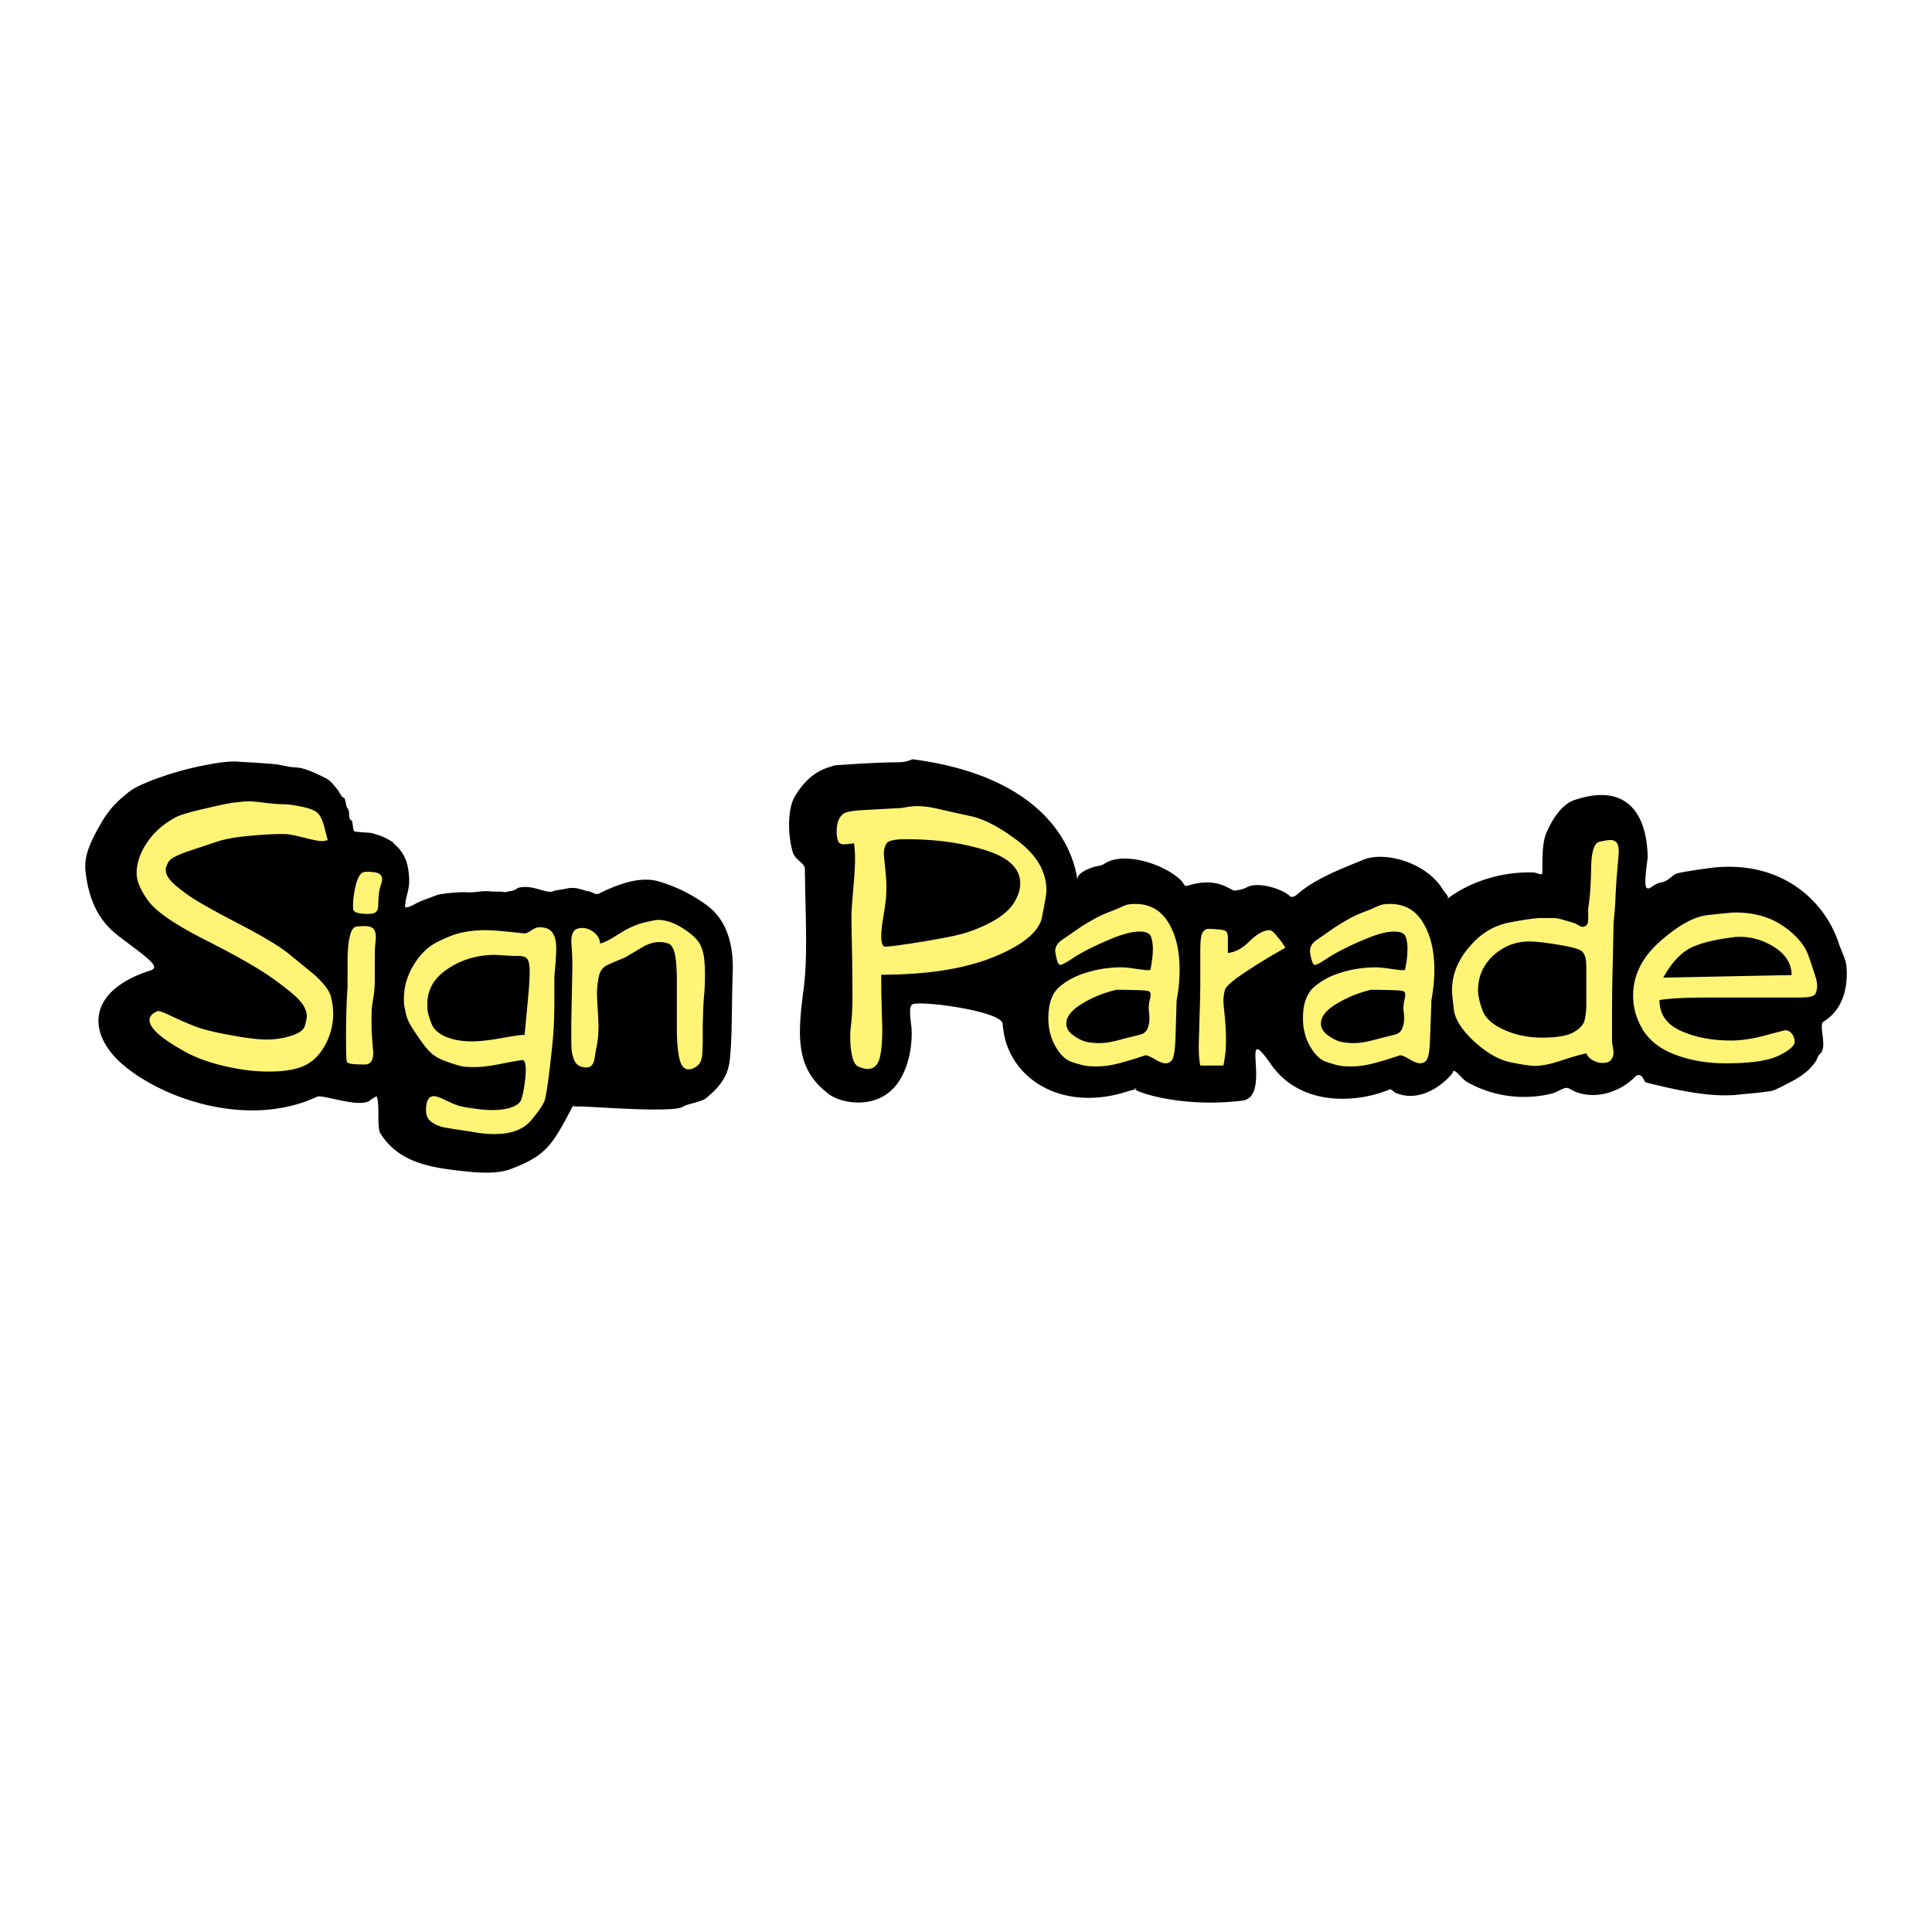
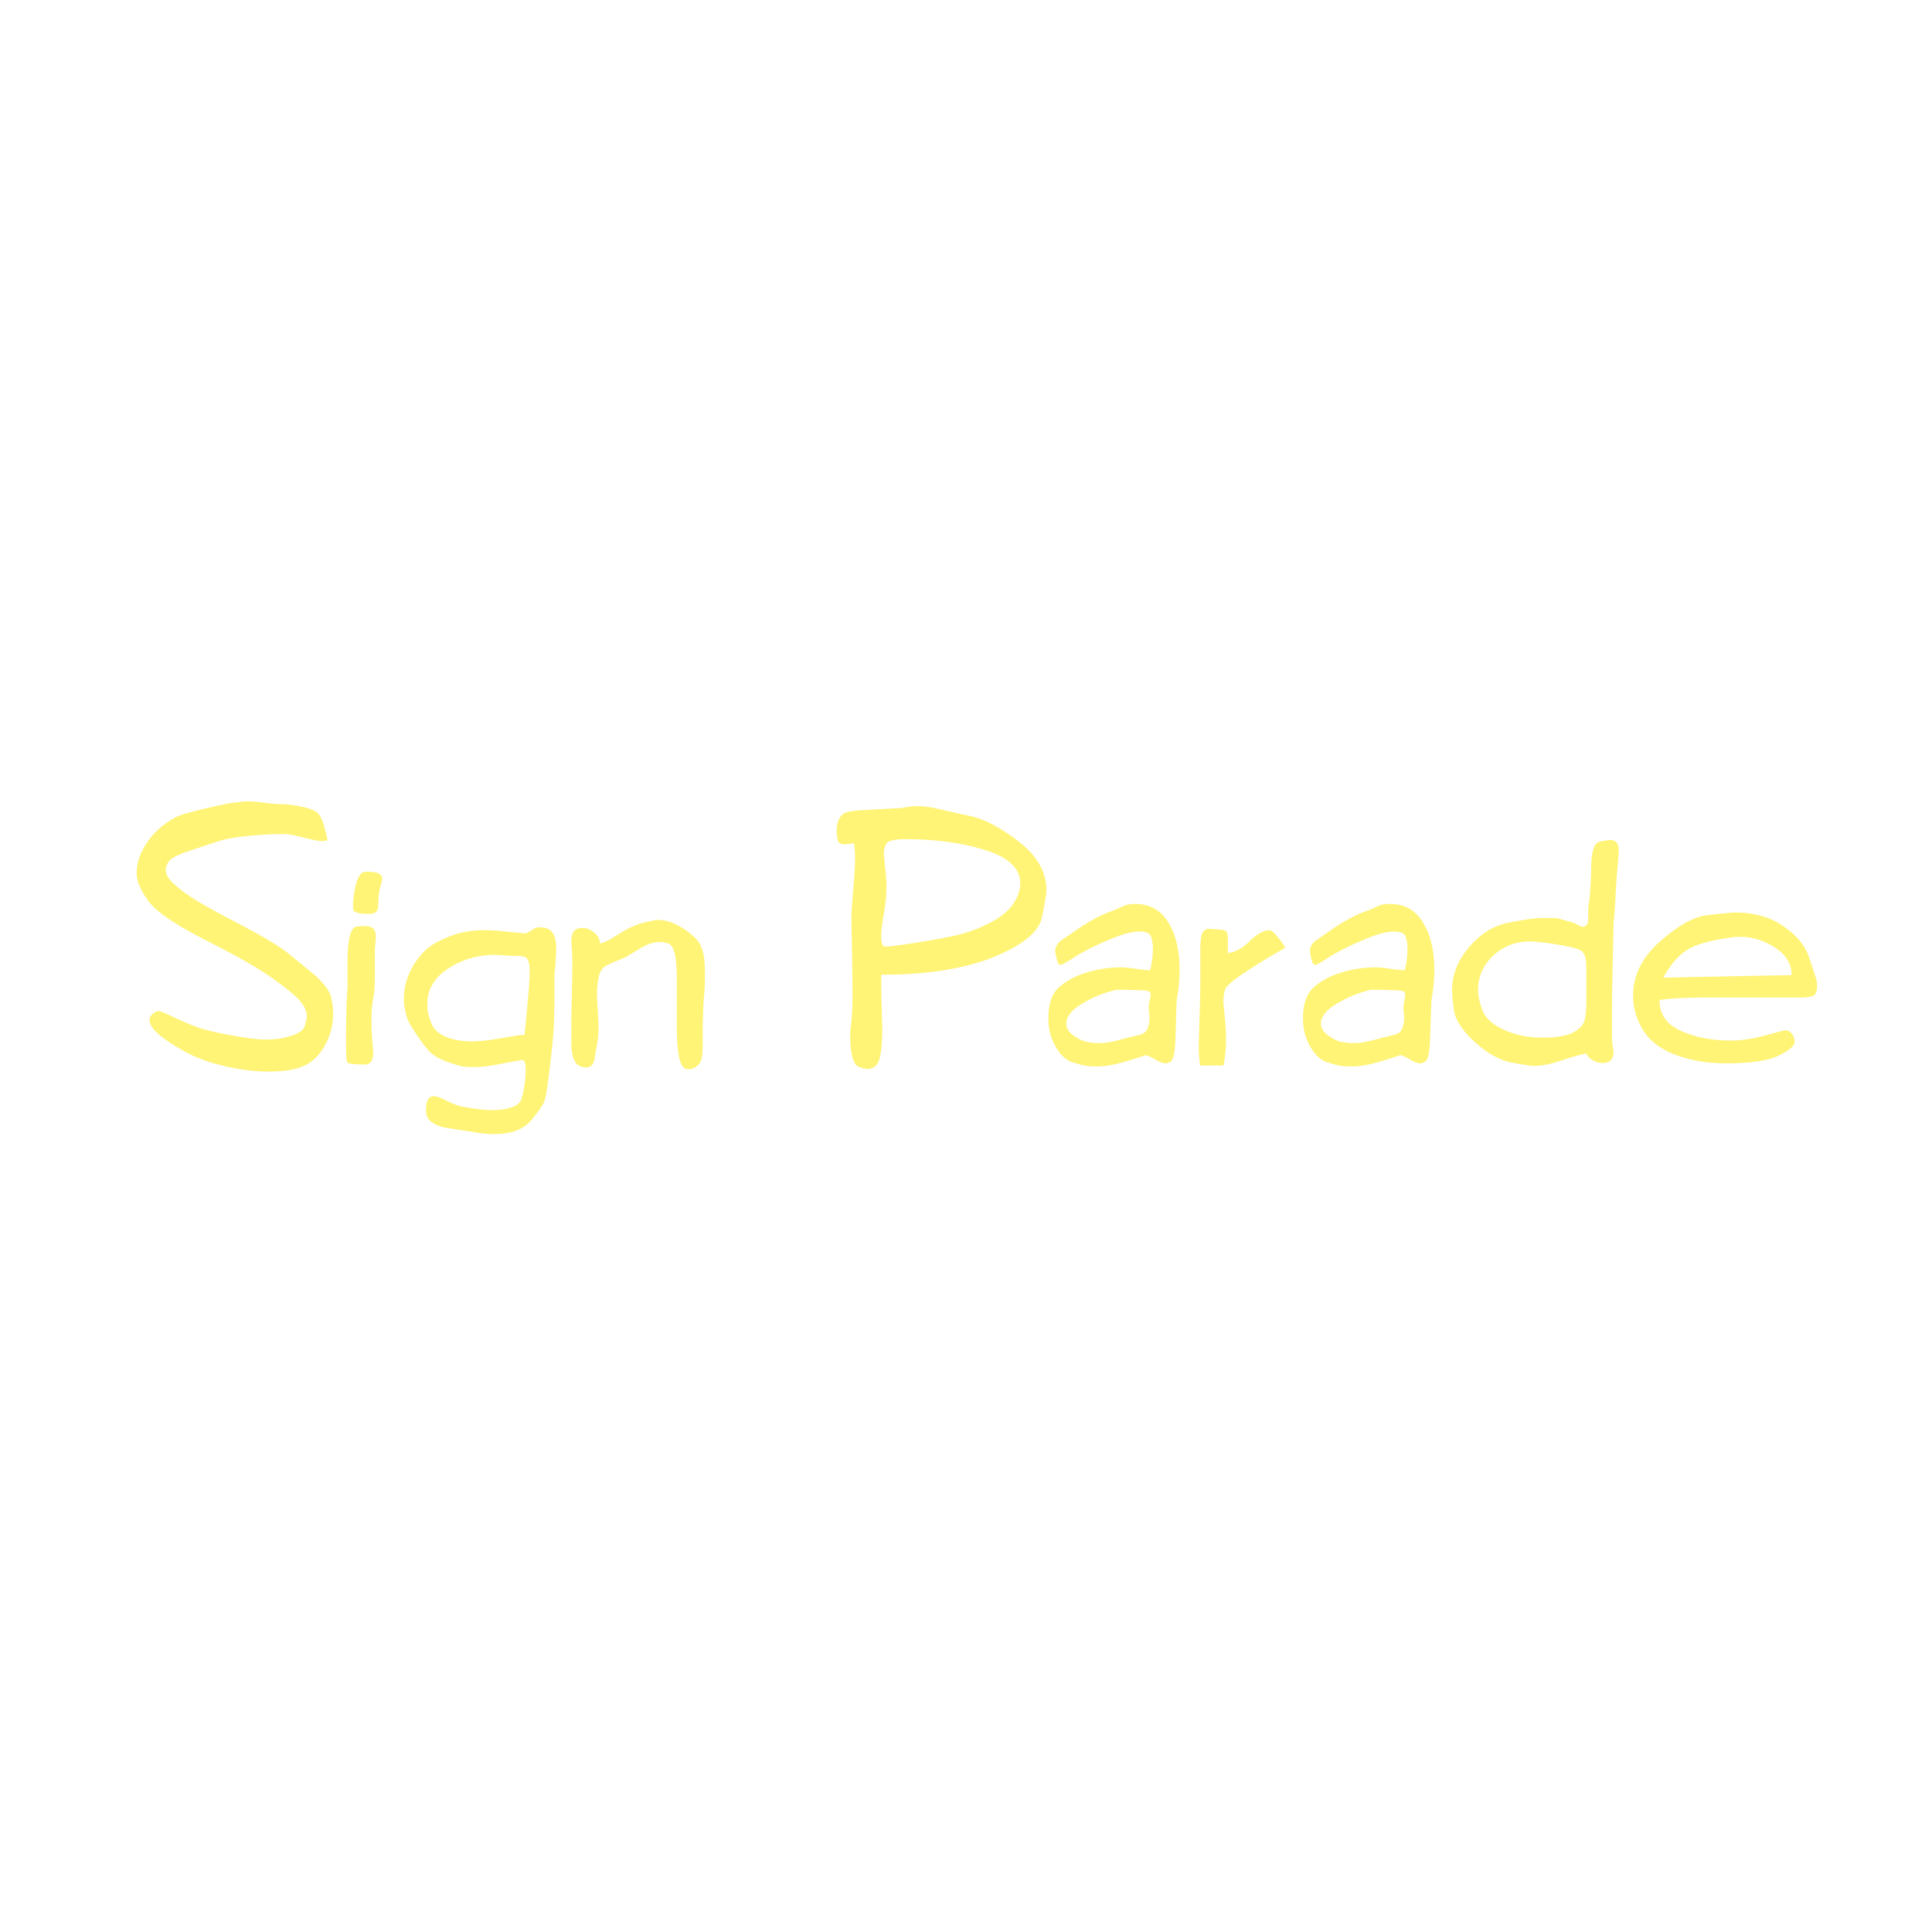
<svg xmlns="http://www.w3.org/2000/svg" width="2500" height="2500" viewBox="0 0 192.756 192.756">
  <g fill-rule="evenodd" clip-rule="evenodd">
    <path fill="#fff" d="M0 0h192.756v192.756H0V0z" />
-     <path d="M23.888 76c.41.034 1.692.085 3.539.239.616.068 1.299.291 2.051.325.872.034 1.812.479 3.06 1.094.393.188.752.649 1.163 1.163.188.239.376.718.581.769.222.051.188.786.393 1.06.308.376-.017.974.393 1.213.188.103.069 1.043.342 1.094.444.085 1.607.12 1.744.171.188.085.889.205 1.777.735.069.051.171.085.24.154.154.171.308.325.479.479.376.376.701.906.889 1.436.188.564.325 1.504.274 2.273-.068.769-.325 1.368-.359 1.846-.017.308-.119.445.034.462.154.017.325.017.958-.342.393-.222 1.094-.479 1.436-.598.342-.137.735-.291.975-.342 1.487-.239 2.547-.222 2.786-.205.701.051 1.47-.171 2.154-.103.445.051.872.018 1.299.051.12.017.222.051.325.035.393-.103.855-.103 1.163-.359.188-.154.735-.154.991-.154 1.06.068 2 .616 2.53.445.461-.154.974-.188 1.453-.291.94-.222 1.675.222 2.222.291.223.017.65.375.958.222 2.137-1.06 4.239-1.744 6.017-1.213a15.323 15.323 0 0 1 4.838 2.427c2.291 1.727 2.564 4.649 2.513 6.479-.12 3.487-.034 6.445-.291 8.838-.188 1.933-1.299 2.958-2.359 3.863-.444.394-1.88.564-2.308.855-.974.684-9.915-.086-10.411-.018-.496.052-.53-.137-.632.034-2.068 4-2.735 4.906-6.188 6.223-1.043.393-2.547.428-4.427.223-3.333-.359-6.616-.77-8.53-3.778-.359-.564-.085-2.786-.325-3.521-.068-.222.017-.222-.188-.137a3.45 3.45 0 0 0-.564.376c-1.077.752-4.701-.649-5.248-.394-6.65 3.111-15.061.394-19.249-3.094-3.692-3.06-3.864-7.437 2.632-9.505 1.043-.342-.256-1.213-2.854-3.179-1.402-1.043-3.146-2.581-3.624-6.633-.171-1.487.308-2.735 1.589-4.958a9.505 9.505 0 0 1 2.035-2.461c.427-.359.889-.787 1.59-1.128 1.658-.803 4.12-1.607 6.513-2.085 1.262-.24 2.51-.479 3.621-.377zM153.875 87.095c.018-1.606-.018-3.026.428-4.051.77-1.727 1.709-2.872 2.803-3.231 5.146-1.727 7.18 1.316 7.283 5.624 0 .428-.428 2.804-.119 3.128.307.308.666-.41 1.555-.547.615-.103 1.061-.752 1.488-.872.768-.206 2.494-.428 3.162-.53 7.213-.957 11.59 3.265 12.975 7.487.273.821.701 1.556.77 2.325.033.444.393 3.863-2.291 5.504-.529.309.428 2.514-.324 3.197-.291.239-.273.513-.463.786-.838 1.18-1.777 1.727-4.051 2.82-.445.223-3.145.41-3.658.479-2.463.273-5.521-.308-8.582-1.06-.701-.171-.734-.188-.785-.308-.053-.137-.377-.957-.959-.394a6.383 6.383 0 0 1-.752.65c-1.846 1.315-4.152 1.521-5.777.513-.445-.273-1.076.308-1.709.479-2.035.53-5.352.667-8.564-1.18-.461-.273-1.266-1.47-1.367-.923-.035.239-2.736 3.316-5.711 2.034-.205-.086-.393-.41-.598-.325-3.129 1.316-8.805 1.795-11.812-2.496-3.334-4.786.205 3.214-2.871 3.607-6.668.82-11.557-1.214-10.633-1.214.375 0-.684.239-1.025.359-5.865 1.795-10.617-.804-11.916-4.958-.188-.598-.273-1.213-.342-1.863-.102-1.23-7.915-2.308-8.958-1.948-.513.188-.154 1.829-.12 2.53.051 1.247-.137 3.367-1.197 5.06-1.897 3.06-5.761 2.376-7.06 1.385-3.231-2.428-3.197-5.487-2.513-10.514.428-3.316.171-7.282.12-11.966 0-.564-.975-.872-1.214-1.675-.513-1.795-.513-4.342.223-5.556.769-1.316 1.863-2.461 3.453-2.923.205-.051.376-.154.564-.171 7.111-.513 6.188-.12 7.453-.496.103-.034.205-.12.308-.103C108.113 78 107.361 89.112 107.516 87.59c.033-.325.562-.752 1.572-1.077.342-.12.785-.12 1.076-.325 1.848-1.265 5.914-.068 7.676 1.658.256.257.324.633.615.53 3.18-1.009 4.324.581 4.805.479.221-.068.648-.068 1.127-.325 1.078-.598 3.471.103 4.326.889.17.171.529-.018.717-.188 1.812-1.606 4.531-2.598 6.547-3.436 2.223-.94 6.445.308 8.018 3.026.172.273.65.667.41.889-.77.65 2.633-2.82 8.582-2.666.29 0 .888.358.888.051z" />
    <path d="M17.631 81.488c.479-.222 1.436-.496 2.906-.837 1.47-.342 2.428-.547 2.889-.582.444-.051.769-.085.957-.103.171-.017.308-.017.411-.017.393 0 .957.052 1.692.154.735.085 1.35.136 1.829.136.393 0 1.009.085 1.846.257.82.171 1.367.41 1.606.701.257.291.462.786.633 1.47.171.684.273 1.06.291 1.146a1.745 1.745 0 0 1-.581.103c-.257 0-.752-.085-1.487-.273-.752-.188-1.248-.308-1.504-.342a3.734 3.734 0 0 0-.684-.085h-.479c-.889 0-1.949.068-3.196.188-1.248.12-2.223.291-2.923.513-.701.223-1.658.547-2.889.958-1.248.41-1.949.787-2.137 1.111-.188.342-.273.598-.273.803 0 .342.154.684.479 1.06.308.359.906.855 1.778 1.47.872.616 2.547 1.556 5.009 2.838 2.479 1.282 4.171 2.308 5.077 3.06.906.735 1.761 1.437 2.564 2.103.923.854 1.47 1.59 1.59 2.188.137.598.205 1.146.205 1.624a6.51 6.51 0 0 1-.769 3.076c-.513.958-1.179 1.658-2.017 2.069-.838.427-2.052.632-3.675.632-1.385 0-2.872-.188-4.445-.563-1.556-.359-2.889-.855-4-1.487-1.094-.616-1.949-1.18-2.53-1.692-.582-.513-.889-.992-.889-1.402 0-.358.273-.667.82-.889.137-.034.633.137 1.471.547.82.394 1.624.735 2.376 1.025.769.274 1.915.564 3.47.838 1.556.291 2.735.428 3.539.428.872 0 1.692-.12 2.461-.376.787-.239 1.248-.581 1.368-1.009.119-.428.188-.735.188-.923 0-.496-.222-.992-.632-1.487-.411-.513-1.334-1.266-2.752-2.291-1.418-1.009-3.658-2.291-6.701-3.829-3.042-1.539-4.958-2.855-5.727-3.915-.769-1.06-1.163-1.982-1.163-2.769 0-1.025.359-2.068 1.077-3.111.7-1.029 1.674-1.866 2.921-2.516zm17.625 9.299c-.018-.051-.034-.188-.034-.41 0-.667.103-1.367.29-2.12.206-.769.462-1.179.787-1.248.24-.051.547-.051.906 0 .375.035.615.12.735.256.12.12.188.274.188.462 0 .137-.051.342-.154.632a4.098 4.098 0 0 0-.171.837c-.034.273-.051.65-.068 1.128 0 .479-.188.752-.564.821-.29.051-.667.051-1.111 0-.462-.05-.719-.169-.804-.358zm-.581 7.71V97.13v-1.163c0-1.06.069-1.897.222-2.53.137-.616.359-.94.667-.992.29-.034.547-.051.804-.051.444 0 .735.103.888.273.171.188.24.462.24.838 0 .12-.018.342-.051.701a8.726 8.726 0 0 0-.051.872v2.787c0 .223-.017.496-.034.786a9.375 9.375 0 0 1-.137 1.061c-.068.393-.12.752-.137 1.094-.017.342-.017.735-.017 1.18 0 .563.017 1.06.052 1.504.034.444.068.94.119 1.505 0 .803-.273 1.213-.837 1.213-.461 0-.872-.017-1.214-.051-.342-.034-.53-.12-.581-.223-.051-.119-.085-.957-.085-2.513 0-.82.017-1.606.034-2.376s.049-1.625.118-2.548zm17.658-5.368c.154 0 .376-.103.684-.308.308-.205.564-.308.787-.308.632 0 1.077.171 1.316.547.256.359.376.872.376 1.539 0 .376-.034.923-.085 1.658-.068.735-.103 1.18-.103 1.351v2.068c0 1.025-.017 2-.068 2.923-.052.94-.188 2.257-.394 3.983-.205 1.727-.376 2.786-.496 3.18-.12.393-.564 1.06-1.333 1.982-.769.94-2 1.402-3.692 1.402-.752 0-1.555-.086-2.393-.257a63.682 63.682 0 0 1-2.427-.376c-.564-.086-1.026-.273-1.419-.547s-.582-.667-.582-1.18c0-.77.171-1.248.547-1.385.239-.103.701.017 1.351.342.667.325 1.196.547 1.59.633.376.085.906.171 1.538.256.633.086 1.163.12 1.573.12.769 0 1.402-.086 1.932-.273.529-.188.854-.444.974-.786s.222-.804.308-1.402a10.92 10.92 0 0 0 .137-1.538c0-.564-.085-.89-.256-.991-.051-.018-.701.085-1.949.324-1.248.257-2.188.376-2.838.376-.53 0-.923-.017-1.179-.052-.273-.033-.718-.17-1.385-.393s-1.18-.462-1.556-.735c-.394-.273-.838-.786-1.368-1.538s-.872-1.3-1.042-1.59a4.317 4.317 0 0 1-.41-1.128c-.086-.444-.154-.719-.154-.838-.017-.137-.017-.308-.017-.564 0-1.162.325-2.29.974-3.351.632-1.06 1.436-1.829 2.359-2.291.94-.479 1.744-.786 2.462-.94a10.98 10.98 0 0 1 2.308-.239c.444 0 1.094.034 1.932.119.836.087 1.52.156 1.998.207zm-2.906 2.137c-1.727 0-3.299.444-4.684 1.35-1.402.906-2.103 2.086-2.103 3.521 0 .205 0 .41.017.65.018.239.137.649.359 1.247.205.599.684 1.061 1.419 1.385.735.308 1.589.479 2.581.479.854 0 1.915-.119 3.197-.358 1.265-.223 1.983-.325 2.12-.273.205-2 .325-3.453.41-4.325.068-.889.103-1.556.103-1.983 0-.444-.034-.786-.12-1.042-.085-.239-.222-.393-.393-.444-.171-.068-.393-.103-.701-.103h-.547l-1.658-.104zm10.428-1.145c.274 0 .872-.291 1.812-.889.923-.598 1.778-.991 2.564-1.179.786-.188 1.248-.274 1.402-.274.786 0 1.606.274 2.496.838.872.564 1.436 1.094 1.692 1.556.239.479.376.957.427 1.402.052.461.085.992.085 1.641 0 .906-.034 1.606-.085 2.103a26.5 26.5 0 0 0-.103 1.966c-.034.804-.034 1.23-.034 1.248v1.18c0 .529-.017 1.043-.051 1.538-.051.496-.205.855-.479 1.077-.291.239-.582.359-.906.359-.445 0-.735-.376-.906-1.129-.154-.734-.239-1.692-.239-2.837V101.2v-1.521-.82-.958c0-1.043-.052-1.914-.171-2.581-.137-.667-.342-1.06-.667-1.18a2.869 2.869 0 0 0-.906-.154c-.564 0-1.146.188-1.778.564l-1.641.975c-.718.291-1.316.547-1.761.752-.445.205-.735.581-.855 1.129a8.538 8.538 0 0 0-.188 1.795c0 .342.034.905.085 1.709.034.786.068 1.23.068 1.334 0 .393-.017.752-.034 1.094-.034.342-.085.734-.171 1.162s-.154.854-.222 1.299c-.137.462-.393.701-.752.701-.598 0-1.008-.222-1.213-.666-.222-.428-.325-1.043-.325-1.83v-1.025-1.025l.103-5.299c0-.65 0-1.18-.034-1.59-.017-.411-.051-.787-.068-1.163 0-.41.085-.735.239-.975.154-.222.444-.342.854-.342.428 0 .821.154 1.197.462s.565.663.565 1.074zm24.274-12.924c.257-.188.94-.325 2.085-.376 1.128-.068 2.376-.137 3.727-.205.598-.12 1.128-.188 1.538-.188.633 0 1.351.086 2.12.273.787.188 1.88.428 3.283.735 1.385.308 2.991 1.162 4.803 2.564 1.812 1.419 2.719 3.025 2.719 4.837 0 .325-.154 1.197-.445 2.667-.291 1.453-1.881 2.77-4.787 3.966-2.905 1.18-6.649 1.778-11.248 1.778 0 1.025 0 1.966.034 2.838.018.872.051 1.727.068 2.564 0 1.367-.103 2.375-.291 3.025-.205.649-.598.975-1.18.975-.222 0-.496-.068-.82-.188-.342-.119-.564-.462-.701-1.025-.137-.564-.206-1.248-.206-2.018 0-.324.017-.632.051-.923s.086-.718.12-1.282c.034-.563.051-1.23.051-1.982 0-1.197-.017-2.479-.034-3.83-.035-1.333-.051-2.667-.068-3.966 0-.358.051-1.23.171-2.598s.188-2.427.188-3.163c0-.581-.034-1.094-.103-1.538-.479.068-.804.103-.992.103-.325 0-.53-.12-.616-.376-.085-.257-.119-.564-.119-.906 0-.359.034-.701.137-1.009s.276-.547.515-.752zm6.205 2.53c-1.094 0-1.727.154-1.897.445-.171.29-.256.632-.256 1.025 0 .052.034.462.12 1.248.085.786.136 1.453.136 1.983 0 .393-.017.769-.034 1.128-.034.359-.12.957-.256 1.829-.154.872-.223 1.556-.223 2.034 0 .513.085.854.256.991.085.086.975-.017 2.667-.273a76.39 76.39 0 0 0 4.325-.769 13.969 13.969 0 0 0 3.488-1.248c1.129-.564 1.932-1.214 2.428-1.932.461-.701.701-1.385.701-2.051 0-1.487-1.164-2.599-3.488-3.316-2.325-.735-4.975-1.094-7.967-1.094zm20.686 7.128c.137-.051.393-.154.77-.325.357-.171.633-.273.803-.291a3.82 3.82 0 0 1 .701-.051c1.436 0 2.529.632 3.281 1.863.754 1.231 1.111 2.803 1.111 4.718 0 .957-.084 1.949-.291 3.009-.051 1.521-.084 2.786-.119 3.812-.033 1.043-.137 1.71-.273 2.034-.154.308-.393.462-.734.462-.223 0-.564-.12-1.025-.394-.479-.273-.787-.41-.957-.41-.855.291-1.693.548-2.514.77-.82.223-1.59.342-2.309.342-.529 0-.922-.017-1.162-.068-.256-.034-.684-.153-1.334-.359-.631-.204-1.195-.734-1.656-1.556-.48-.837-.719-1.76-.719-2.803 0-1.487.377-2.547 1.145-3.18.77-.649 1.711-1.129 2.805-1.436a11.577 11.577 0 0 1 3.35-.479c.324 0 .855.052 1.607.171.734.103 1.162.137 1.266.086.051-.171.102-.462.152-.872.068-.393.104-.837.104-1.333 0-.359-.068-.735-.172-1.077-.102-.359-.494-.547-1.162-.547-.598 0-1.35.171-2.238.496-.873.342-1.711.701-2.479 1.077-.77.376-1.471.77-2.104 1.197-.633.411-1.025.598-1.145.547-.086-.052-.172-.172-.24-.376a7.543 7.543 0 0 1-.137-.582c-.033-.205-.068-.324-.068-.41 0-.427.238-.82.701-1.128.479-.325.939-.649 1.436-.992a17.604 17.604 0 0 1 1.623-1.008c.58-.342 1.248-.633 1.983-.907zm.359 7.898c-1.301.309-2.463.787-3.471 1.42-1.01.615-1.521 1.265-1.521 1.948 0 .444.223.837.684 1.162.445.325.871.547 1.266.649a6.208 6.208 0 0 0 2.427.034c.357-.068.854-.188 1.451-.358.617-.154 1.129-.273 1.523-.376.375-.103.631-.308.768-.649.121-.325.172-.65.172-.975 0-.12 0-.308-.035-.547-.016-.24-.033-.445-.033-.582.018-.205.033-.342.033-.444.104-.358.154-.632.154-.803 0-.12-.033-.223-.119-.291-.068-.085-.445-.137-1.129-.153-.684-.018-1.213-.035-1.59-.035h-.58zm8.375-.889v-1.59-1.419c0-.701.035-1.213.121-1.538.084-.325.256-.53.547-.633.068-.017.393-.017.99.034.582.034.906.12.992.291.068.154.102.376.102.633v1.436c.736-.068 1.471-.479 2.189-1.197.734-.718 1.402-1.077 1.982-1.077.154 0 .41.205.752.632.377.444.633.803.805 1.128a62.71 62.71 0 0 0-3.812 2.308c-1.352.889-2.086 1.504-2.189 1.847-.119.342-.17.734-.17 1.213 0 .171.051.684.137 1.539a21.3 21.3 0 0 1 .119 2.085c0 .633-.018 1.111-.051 1.402-.035.29-.086.752-.205 1.351h-2.309c-.102-.462-.154-1.111-.154-1.949 0-.359.035-1.248.07-2.667.051-1.419.084-2.701.084-3.829zm16.668-7.009c.154-.051.41-.154.77-.325.375-.171.633-.273.803-.291a3.82 3.82 0 0 1 .701-.051c1.453 0 2.547.632 3.281 1.863.754 1.231 1.129 2.803 1.129 4.718 0 .957-.102 1.949-.291 3.009-.051 1.521-.102 2.786-.137 3.812-.033 1.043-.119 1.71-.273 2.034-.152.308-.393.462-.734.462-.223 0-.564-.12-1.025-.394s-.787-.41-.957-.41c-.855.291-1.693.548-2.514.77-.82.223-1.59.342-2.291.342-.547 0-.939-.017-1.18-.068-.238-.034-.684-.153-1.316-.359-.648-.204-1.195-.734-1.674-1.556-.479-.837-.719-1.76-.719-2.803 0-1.487.393-2.547 1.162-3.18.77-.649 1.693-1.129 2.787-1.436a11.666 11.666 0 0 1 3.35-.479c.326 0 .855.052 1.607.171.752.103 1.162.137 1.266.086.051-.171.102-.462.17-.872.051-.393.086-.837.086-1.333 0-.359-.051-.735-.172-1.077-.102-.359-.494-.547-1.145-.547-.615 0-1.367.171-2.24.496-.889.342-1.709.701-2.479 1.077s-1.486.77-2.119 1.197c-.633.411-1.008.598-1.129.547-.102-.052-.188-.172-.238-.376a3.763 3.763 0 0 1-.205-.992c0-.427.223-.82.701-1.128.461-.325.939-.649 1.418-.992a20.103 20.103 0 0 1 1.625-1.008c.58-.342 1.248-.633 1.982-.907zm.359 7.898a11.871 11.871 0 0 0-3.471 1.42c-1.008.615-1.521 1.265-1.521 1.948 0 .444.24.837.684 1.162.461.325.871.547 1.266.649a6.208 6.208 0 0 0 2.427.034c.357-.068.854-.188 1.469-.358.615-.154 1.111-.273 1.506-.376.393-.103.648-.308.768-.649a2.79 2.79 0 0 0 .189-.975c0-.12-.018-.308-.035-.547a4.681 4.681 0 0 1-.051-.582 3.07 3.07 0 0 0 .051-.444c.086-.358.137-.632.137-.803a.399.399 0 0 0-.102-.291c-.086-.085-.463-.137-1.146-.153-.684-.018-1.213-.035-1.572-.035h-.599zm21.676-8.188c.17-.906.256-2.206.291-3.881.016-1.675.289-2.564.82-2.701.529-.119.889-.171 1.094-.171.564 0 .838.342.838 1.06 0 .239-.018.547-.053.923-.033.359-.084.94-.152 1.761-.053.803-.104 1.521-.121 2.12a44.522 44.522 0 0 1-.188 2.393c0 .325-.033 1.504-.068 3.556a218.807 218.807 0 0 0-.086 4.854v3.368c0 .153.035.358.086.633.035.273.068.444.068.546 0 .223-.068.445-.223.685-.152.222-.443.342-.871.342-.324 0-.65-.086-.975-.273-.342-.188-.547-.41-.65-.684-.547.103-1.367.342-2.461.7-1.111.377-2 .548-2.684.548-.377 0-1.145-.103-2.342-.343-1.197-.238-2.41-.923-3.676-2.068-1.248-1.162-1.932-2.222-2.051-3.196s-.188-1.624-.188-1.915c0-1.538.564-2.991 1.709-4.324 1.127-1.351 2.479-2.171 4.018-2.462 1.537-.291 2.598-.444 3.162-.444h1.316c.291.017.598.085.906.188.307.086.562.154.785.223a2.5 2.5 0 0 1 .719.308c.256.154.461.205.598.12.256-.068.377-.325.377-.769v-1.097h.002zm-5.863 3.368c-1.402 0-2.6.479-3.607 1.402-1.008.94-1.521 2.085-1.521 3.454 0 .563.154 1.23.445 2.017.289.786 1.025 1.437 2.17 1.949s2.393.769 3.744.769c1.471 0 2.529-.171 3.162-.529.633-.359 1.008-.77 1.111-1.231.119-.461.17-1.025.17-1.692v-.786-2.325c0-.547-.016-.957-.051-1.23a1.43 1.43 0 0 0-.342-.77c-.17-.239-.939-.461-2.273-.684-1.35-.225-2.342-.344-3.008-.344zm11.076 8.377a6.379 6.379 0 0 1-.734-2.975c0-2.035.906-3.847 2.719-5.437 1.811-1.59 3.385-2.462 4.734-2.598a82.006 82.006 0 0 1 2.324-.239c.205-.018.359-.018.463-.018 1.828 0 3.418.445 4.734 1.351 1.316.906 2.172 1.915 2.547 3.026.393 1.129.615 1.829.701 2.12a2.9 2.9 0 0 1 .137.803c0 .325-.068.599-.188.838-.119.223-.633.342-1.504.342h-8.89c-2.547 0-4.256.086-5.145.257 0 1.419.717 2.444 2.154 3.077 1.436.649 3.111.957 5.008.957.992 0 2.119-.171 3.402-.513 1.281-.343 1.949-.513 2-.513.238 0 .461.119.648.358.172.223.273.496.273.786 0 .41-.529.872-1.588 1.385-1.043.514-2.805.77-5.283.77-1.914 0-3.641-.308-5.213-.923-1.573-.633-2.666-1.573-3.299-2.854zm9.316-8.805c-1.982.239-3.453.615-4.393 1.111-.957.513-1.846 1.47-2.65 2.924l12.805-.257c0-1.094-.547-2.017-1.641-2.735-1.111-.718-2.273-1.077-3.521-1.077-.274 0-.479 0-.6.034z" fill="#fff476" />
  </g>
</svg>